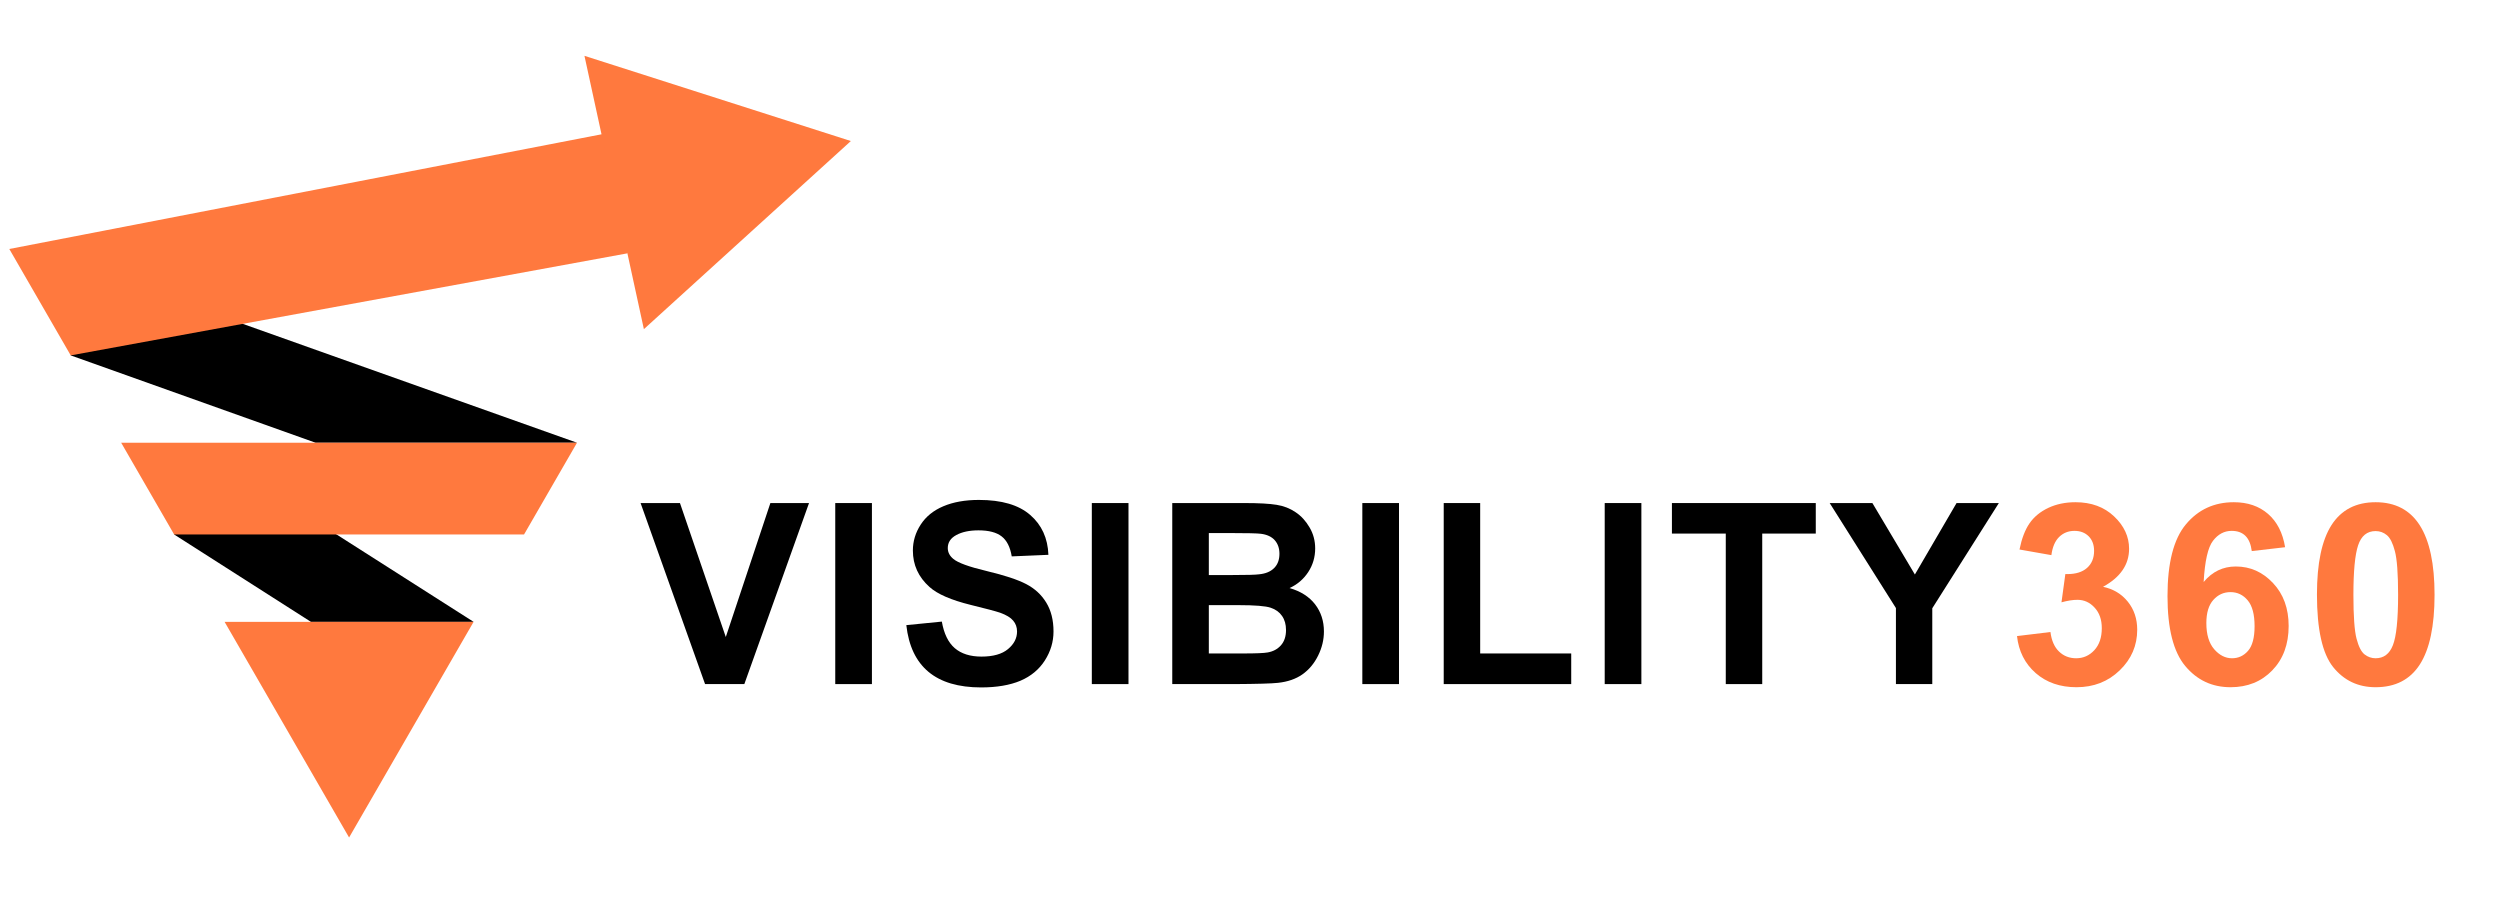
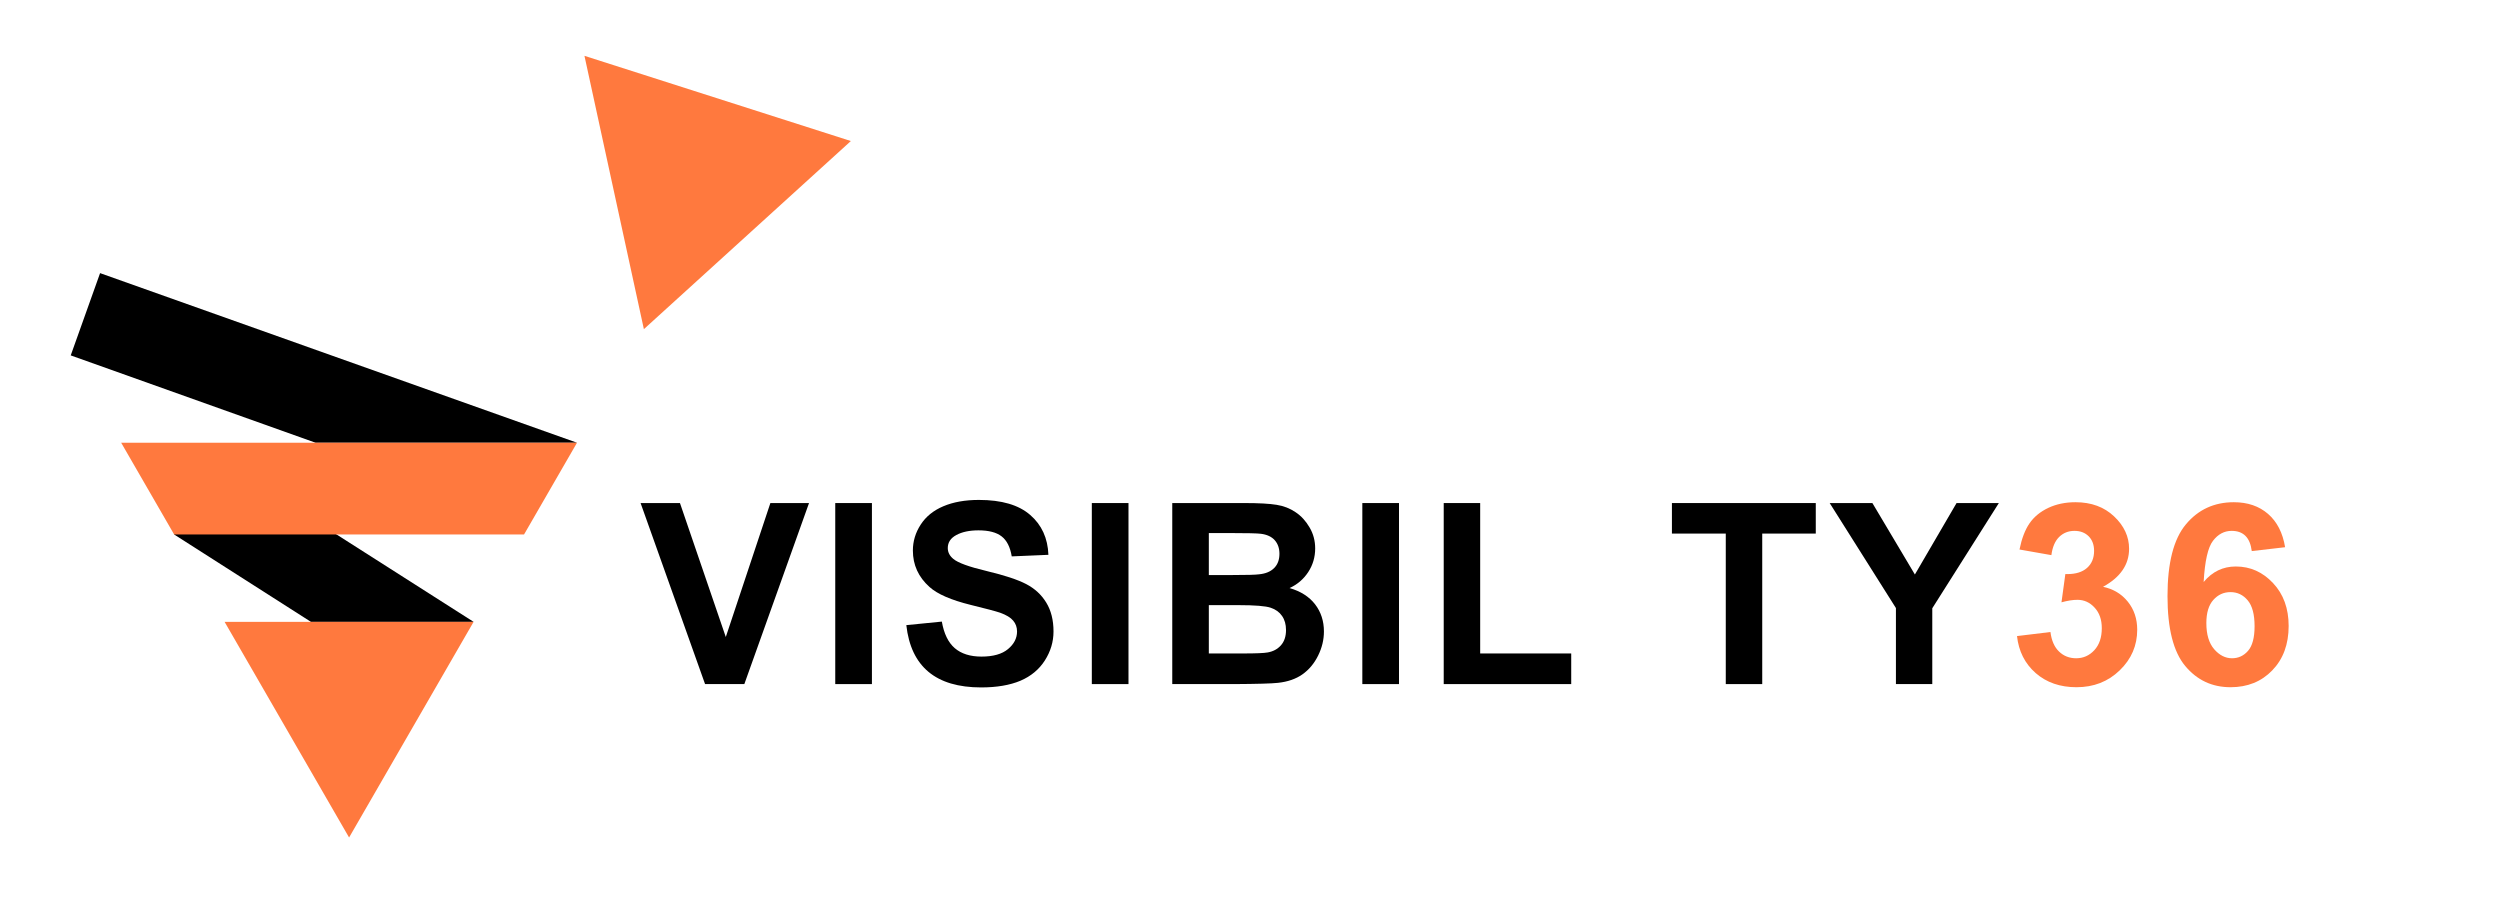
<svg xmlns="http://www.w3.org/2000/svg" width="500" zoomAndPan="magnify" viewBox="0 0 375 135" height="180" preserveAspectRatio="xMidYMid meet" version="1.0">
  <defs>
    <g />
    <clipPath id="229b86e0ff">
-       <path d="M 1.379 17 L 107 17 L 107 54 L 1.379 54 Z M 1.379 17 " clip-rule="nonzero" />
-     </clipPath>
+       </clipPath>
    <clipPath id="f6f0600ed9">
      <path d="M 87 8.375 L 127.941 8.375 L 127.941 50 L 87 50 Z M 87 8.375 " clip-rule="nonzero" />
    </clipPath>
  </defs>
  <path fill="#000000" d="M 47.336 66.41 L 10.609 53.309 L 15.012 40.969 L 86.551 66.41 L 47.336 66.41 " fill-opacity="1" fill-rule="nonzero" />
  <path fill="#000000" d="M 71.039 93.277 L 33.156 69.121 L 26.121 80.172 L 46.641 93.277 L 71.039 93.277 " fill-opacity="1" fill-rule="nonzero" />
  <path fill="#ff793e" d="M 18.176 66.41 L 86.551 66.41 L 78.605 80.172 L 26.121 80.172 L 18.176 66.41 " fill-opacity="1" fill-rule="nonzero" />
  <path fill="#ff793e" d="M 71.039 93.277 L 52.363 125.625 L 33.688 93.277 Z M 71.039 93.277 " fill-opacity="1" fill-rule="nonzero" />
  <g clip-path="url(#229b86e0ff)">
-     <path fill="#ff793e" d="M 10.609 53.309 L 1.395 37.348 L 106.316 17.027 L 94.117 38 L 10.609 53.309 " fill-opacity="1" fill-rule="nonzero" />
-   </g>
+     </g>
  <g clip-path="url(#f6f0600ed9)">
    <path fill="#ff793e" d="M 87.668 8.375 L 96.582 49.371 L 127.629 21.156 Z M 87.668 8.375 " fill-opacity="1" fill-rule="nonzero" />
  </g>
  <g fill="#000000" fill-opacity="1">
    <g transform="translate(96.088, 102.614)">
      <g>
        <path d="M 9.672 0 L 0 -27.156 L 5.906 -27.156 L 12.781 -7.062 L 19.469 -27.156 L 25.266 -27.156 L 15.562 0 Z M 9.672 0 " />
      </g>
    </g>
  </g>
  <g fill="#000000" fill-opacity="1">
    <g transform="translate(122.71, 102.614)">
      <g>
        <path d="M 2.578 0 L 2.578 -27.156 L 8.078 -27.156 L 8.078 0 Z M 2.578 0 " />
      </g>
    </g>
  </g>
  <g fill="#000000" fill-opacity="1">
    <g transform="translate(134.573, 102.614)">
      <g>
        <path d="M 1.375 -8.844 L 6.703 -9.375 C 7.016 -7.57 7.66 -6.242 8.641 -5.391 C 9.629 -4.547 10.961 -4.125 12.641 -4.125 C 14.398 -4.125 15.727 -4.5 16.625 -5.25 C 17.531 -6 17.984 -6.879 17.984 -7.891 C 17.984 -8.523 17.789 -9.066 17.406 -9.516 C 17.031 -9.973 16.379 -10.367 15.453 -10.703 C 14.785 -10.93 13.316 -11.32 11.047 -11.875 C 8.098 -12.602 6.035 -13.5 4.859 -14.562 C 3.191 -16.051 2.359 -17.875 2.359 -20.031 C 2.359 -21.426 2.75 -22.723 3.531 -23.922 C 4.312 -25.129 5.441 -26.047 6.922 -26.672 C 8.41 -27.305 10.191 -27.625 12.266 -27.625 C 15.672 -27.625 18.234 -26.875 19.953 -25.375 C 21.68 -23.883 22.594 -21.891 22.688 -19.391 L 17.188 -19.156 C 16.957 -20.551 16.453 -21.551 15.672 -22.156 C 14.898 -22.758 13.742 -23.062 12.203 -23.062 C 10.848 -23.062 9.738 -22.828 8.875 -22.359 C 8.02 -21.898 7.594 -21.25 7.594 -20.406 C 7.594 -19.781 7.867 -19.238 8.422 -18.781 C 9.109 -18.195 10.785 -17.586 13.453 -16.953 C 16.117 -16.316 18.086 -15.664 19.359 -15 C 20.641 -14.332 21.641 -13.41 22.359 -12.234 C 23.086 -11.055 23.453 -9.609 23.453 -7.891 C 23.453 -6.348 23.02 -4.898 22.156 -3.547 C 21.289 -2.191 20.066 -1.176 18.484 -0.5 C 16.898 0.164 14.938 0.5 12.594 0.5 C 5.812 0.5 2.07 -2.613 1.375 -8.844 Z M 1.375 -8.844 " />
      </g>
    </g>
  </g>
  <g fill="#000000" fill-opacity="1">
    <g transform="translate(161.195, 102.614)">
      <g>
        <path d="M 2.578 0 L 2.578 -27.156 L 8.078 -27.156 L 8.078 0 Z M 2.578 0 " />
      </g>
    </g>
  </g>
  <g fill="#000000" fill-opacity="1">
    <g transform="translate(173.058, 102.614)">
      <g>
        <path d="M 2.781 -27.156 L 13.609 -27.156 C 15.766 -27.156 17.375 -27.066 18.438 -26.891 C 19.5 -26.723 20.445 -26.352 21.281 -25.781 C 22.125 -25.219 22.82 -24.457 23.375 -23.5 C 23.938 -22.551 24.219 -21.5 24.219 -20.344 C 24.219 -19.039 23.867 -17.859 23.172 -16.797 C 22.473 -15.734 21.539 -14.938 20.375 -14.406 C 22.039 -13.926 23.316 -13.113 24.203 -11.969 C 25.086 -10.82 25.531 -9.461 25.531 -7.891 C 25.531 -6.648 25.238 -5.441 24.656 -4.266 C 24.07 -3.086 23.285 -2.148 22.297 -1.453 C 21.316 -0.766 20.098 -0.344 18.641 -0.188 C 17.723 -0.082 15.516 -0.02 12.016 0 L 2.781 0 Z M 8.266 -22.656 L 8.266 -16.359 L 11.844 -16.359 C 13.988 -16.359 15.312 -16.395 15.812 -16.469 C 16.781 -16.562 17.531 -16.875 18.062 -17.406 C 18.594 -17.938 18.859 -18.648 18.859 -19.547 C 18.859 -20.367 18.625 -21.047 18.156 -21.578 C 17.688 -22.109 16.992 -22.43 16.078 -22.547 C 15.547 -22.617 13.988 -22.656 11.406 -22.656 Z M 8.266 -11.844 L 8.266 -4.594 L 13.359 -4.594 C 15.328 -4.594 16.578 -4.645 17.109 -4.75 C 17.922 -4.895 18.578 -5.25 19.078 -5.812 C 19.586 -6.383 19.844 -7.148 19.844 -8.109 C 19.844 -8.953 19.645 -9.656 19.25 -10.219 C 18.863 -10.789 18.297 -11.203 17.547 -11.453 C 16.805 -11.711 15.18 -11.844 12.672 -11.844 Z M 8.266 -11.844 " />
      </g>
    </g>
  </g>
  <g fill="#000000" fill-opacity="1">
    <g transform="translate(201.772, 102.614)">
      <g>
        <path d="M 2.578 0 L 2.578 -27.156 L 8.078 -27.156 L 8.078 0 Z M 2.578 0 " />
      </g>
    </g>
  </g>
  <g fill="#000000" fill-opacity="1">
    <g transform="translate(213.636, 102.614)">
      <g>
        <path d="M 2.922 0 L 2.922 -27.156 L 8.391 -27.156 L 8.391 -4.594 L 22.047 -4.594 L 22.047 0 Z M 2.922 0 " />
      </g>
    </g>
  </g>
  <g fill="#000000" fill-opacity="1">
    <g transform="translate(238.128, 102.614)">
      <g>
-         <path d="M 2.578 0 L 2.578 -27.156 L 8.078 -27.156 L 8.078 0 Z M 2.578 0 " />
-       </g>
+         </g>
    </g>
  </g>
  <g fill="#000000" fill-opacity="1">
    <g transform="translate(249.991, 102.614)">
      <g>
        <path d="M 8.875 0 L 8.875 -22.578 L 0.797 -22.578 L 0.797 -27.156 L 22.375 -27.156 L 22.375 -22.578 L 14.344 -22.578 L 14.344 0 Z M 8.875 0 " />
      </g>
    </g>
  </g>
  <g fill="#000000" fill-opacity="1">
    <g transform="translate(274.483, 102.614)">
      <g>
        <path d="M 9.906 0 L 9.906 -11.406 L -0.031 -27.156 L 6.375 -27.156 L 12.75 -16.438 L 19 -27.156 L 25.344 -27.156 L 15.359 -11.375 L 15.359 0 Z M 9.906 0 " />
      </g>
    </g>
  </g>
  <g fill="#ff793e" fill-opacity="1">
    <g transform="translate(301.113, 102.614)">
      <g>
        <path d="M 1.438 -7.203 L 6.453 -7.812 C 6.617 -6.52 7.051 -5.539 7.75 -4.875 C 8.445 -4.207 9.301 -3.875 10.312 -3.875 C 11.375 -3.875 12.281 -4.273 13.031 -5.078 C 13.781 -5.891 14.156 -6.992 14.156 -8.391 C 14.156 -9.672 13.797 -10.695 13.078 -11.469 C 12.367 -12.25 11.508 -12.641 10.5 -12.641 C 9.82 -12.641 9.023 -12.516 8.109 -12.266 L 8.688 -16.5 L 8.984 -16.5 C 10.254 -16.5 11.238 -16.805 11.938 -17.422 C 12.645 -18.047 13 -18.898 13 -19.984 C 13 -20.898 12.727 -21.629 12.188 -22.172 C 11.645 -22.711 10.938 -22.984 10.062 -22.984 C 9.145 -22.984 8.375 -22.676 7.75 -22.062 C 7.133 -21.445 6.75 -20.539 6.594 -19.344 L 1.812 -20.188 C 2.145 -21.832 2.645 -23.141 3.312 -24.109 C 3.977 -25.078 4.91 -25.848 6.109 -26.422 C 7.316 -26.992 8.68 -27.281 10.203 -27.281 C 12.578 -27.281 14.508 -26.57 16 -25.156 C 17.5 -23.738 18.25 -22.117 18.25 -20.297 C 18.25 -17.922 16.945 -16.02 14.344 -14.594 C 15.883 -14.27 17.125 -13.523 18.062 -12.359 C 19 -11.191 19.469 -9.789 19.469 -8.156 C 19.469 -5.781 18.594 -3.75 16.844 -2.062 C 15.102 -0.375 12.941 0.469 10.359 0.469 C 7.898 0.469 5.859 -0.238 4.234 -1.656 C 2.617 -3.082 1.688 -4.93 1.438 -7.203 Z M 1.438 -7.203 " />
      </g>
    </g>
  </g>
  <g fill="#ff793e" fill-opacity="1">
    <g transform="translate(323.531, 102.614)">
      <g>
        <path d="M 19.234 -20.531 L 14.234 -19.953 C 13.984 -21.973 12.977 -22.984 11.219 -22.984 C 10.113 -22.984 9.18 -22.488 8.422 -21.5 C 7.66 -20.52 7.191 -18.457 7.016 -15.312 C 8.305 -16.863 9.914 -17.641 11.844 -17.641 C 14.008 -17.641 15.867 -16.812 17.422 -15.156 C 18.984 -13.5 19.766 -11.352 19.766 -8.719 C 19.766 -5.969 18.945 -3.75 17.312 -2.062 C 15.688 -0.375 13.598 0.469 11.047 0.469 C 8.285 0.469 6.02 -0.594 4.25 -2.719 C 2.477 -4.844 1.594 -8.336 1.594 -13.203 C 1.594 -18.18 2.516 -21.77 4.359 -23.969 C 6.203 -26.176 8.598 -27.281 11.547 -27.281 C 13.617 -27.281 15.328 -26.695 16.672 -25.531 C 18.023 -24.363 18.879 -22.695 19.234 -20.531 Z M 7.422 -9.156 C 7.422 -7.445 7.812 -6.141 8.594 -5.234 C 9.383 -4.328 10.273 -3.875 11.266 -3.875 C 12.223 -3.875 13.023 -4.242 13.672 -4.984 C 14.328 -5.734 14.656 -6.969 14.656 -8.688 C 14.656 -10.457 14.312 -11.75 13.625 -12.562 C 12.938 -13.383 12.078 -13.797 11.047 -13.797 C 10.023 -13.797 9.164 -13.406 8.469 -12.625 C 7.77 -11.844 7.422 -10.688 7.422 -9.156 Z M 7.422 -9.156 " />
      </g>
    </g>
  </g>
  <g fill="#ff793e" fill-opacity="1">
    <g transform="translate(345.949, 102.614)">
      <g>
-         <path d="M 10.391 -27.281 C 16.285 -27.281 19.234 -22.648 19.234 -13.391 C 19.234 -8.723 18.5 -5.242 17.031 -2.953 C 15.57 -0.672 13.359 0.469 10.391 0.469 C 7.766 0.469 5.641 -0.539 4.016 -2.562 C 2.398 -4.594 1.594 -8.219 1.594 -13.438 C 1.594 -18.102 2.32 -21.578 3.781 -23.859 C 5.25 -26.141 7.453 -27.281 10.391 -27.281 Z M 10.391 -22.953 C 9.117 -22.953 8.242 -22.238 7.766 -20.812 C 7.297 -19.395 7.062 -16.922 7.062 -13.391 C 7.062 -10.203 7.219 -8.008 7.531 -6.812 C 7.844 -5.625 8.242 -4.836 8.734 -4.453 C 9.234 -4.066 9.785 -3.875 10.391 -3.875 C 11.609 -3.875 12.473 -4.523 12.984 -5.828 C 13.504 -7.141 13.766 -9.66 13.766 -13.391 C 13.766 -16.578 13.602 -18.766 13.281 -19.953 C 12.969 -21.148 12.566 -21.945 12.078 -22.344 C 11.586 -22.75 11.023 -22.953 10.391 -22.953 Z M 10.391 -22.953 " />
-       </g>
+         </g>
    </g>
  </g>
</svg>